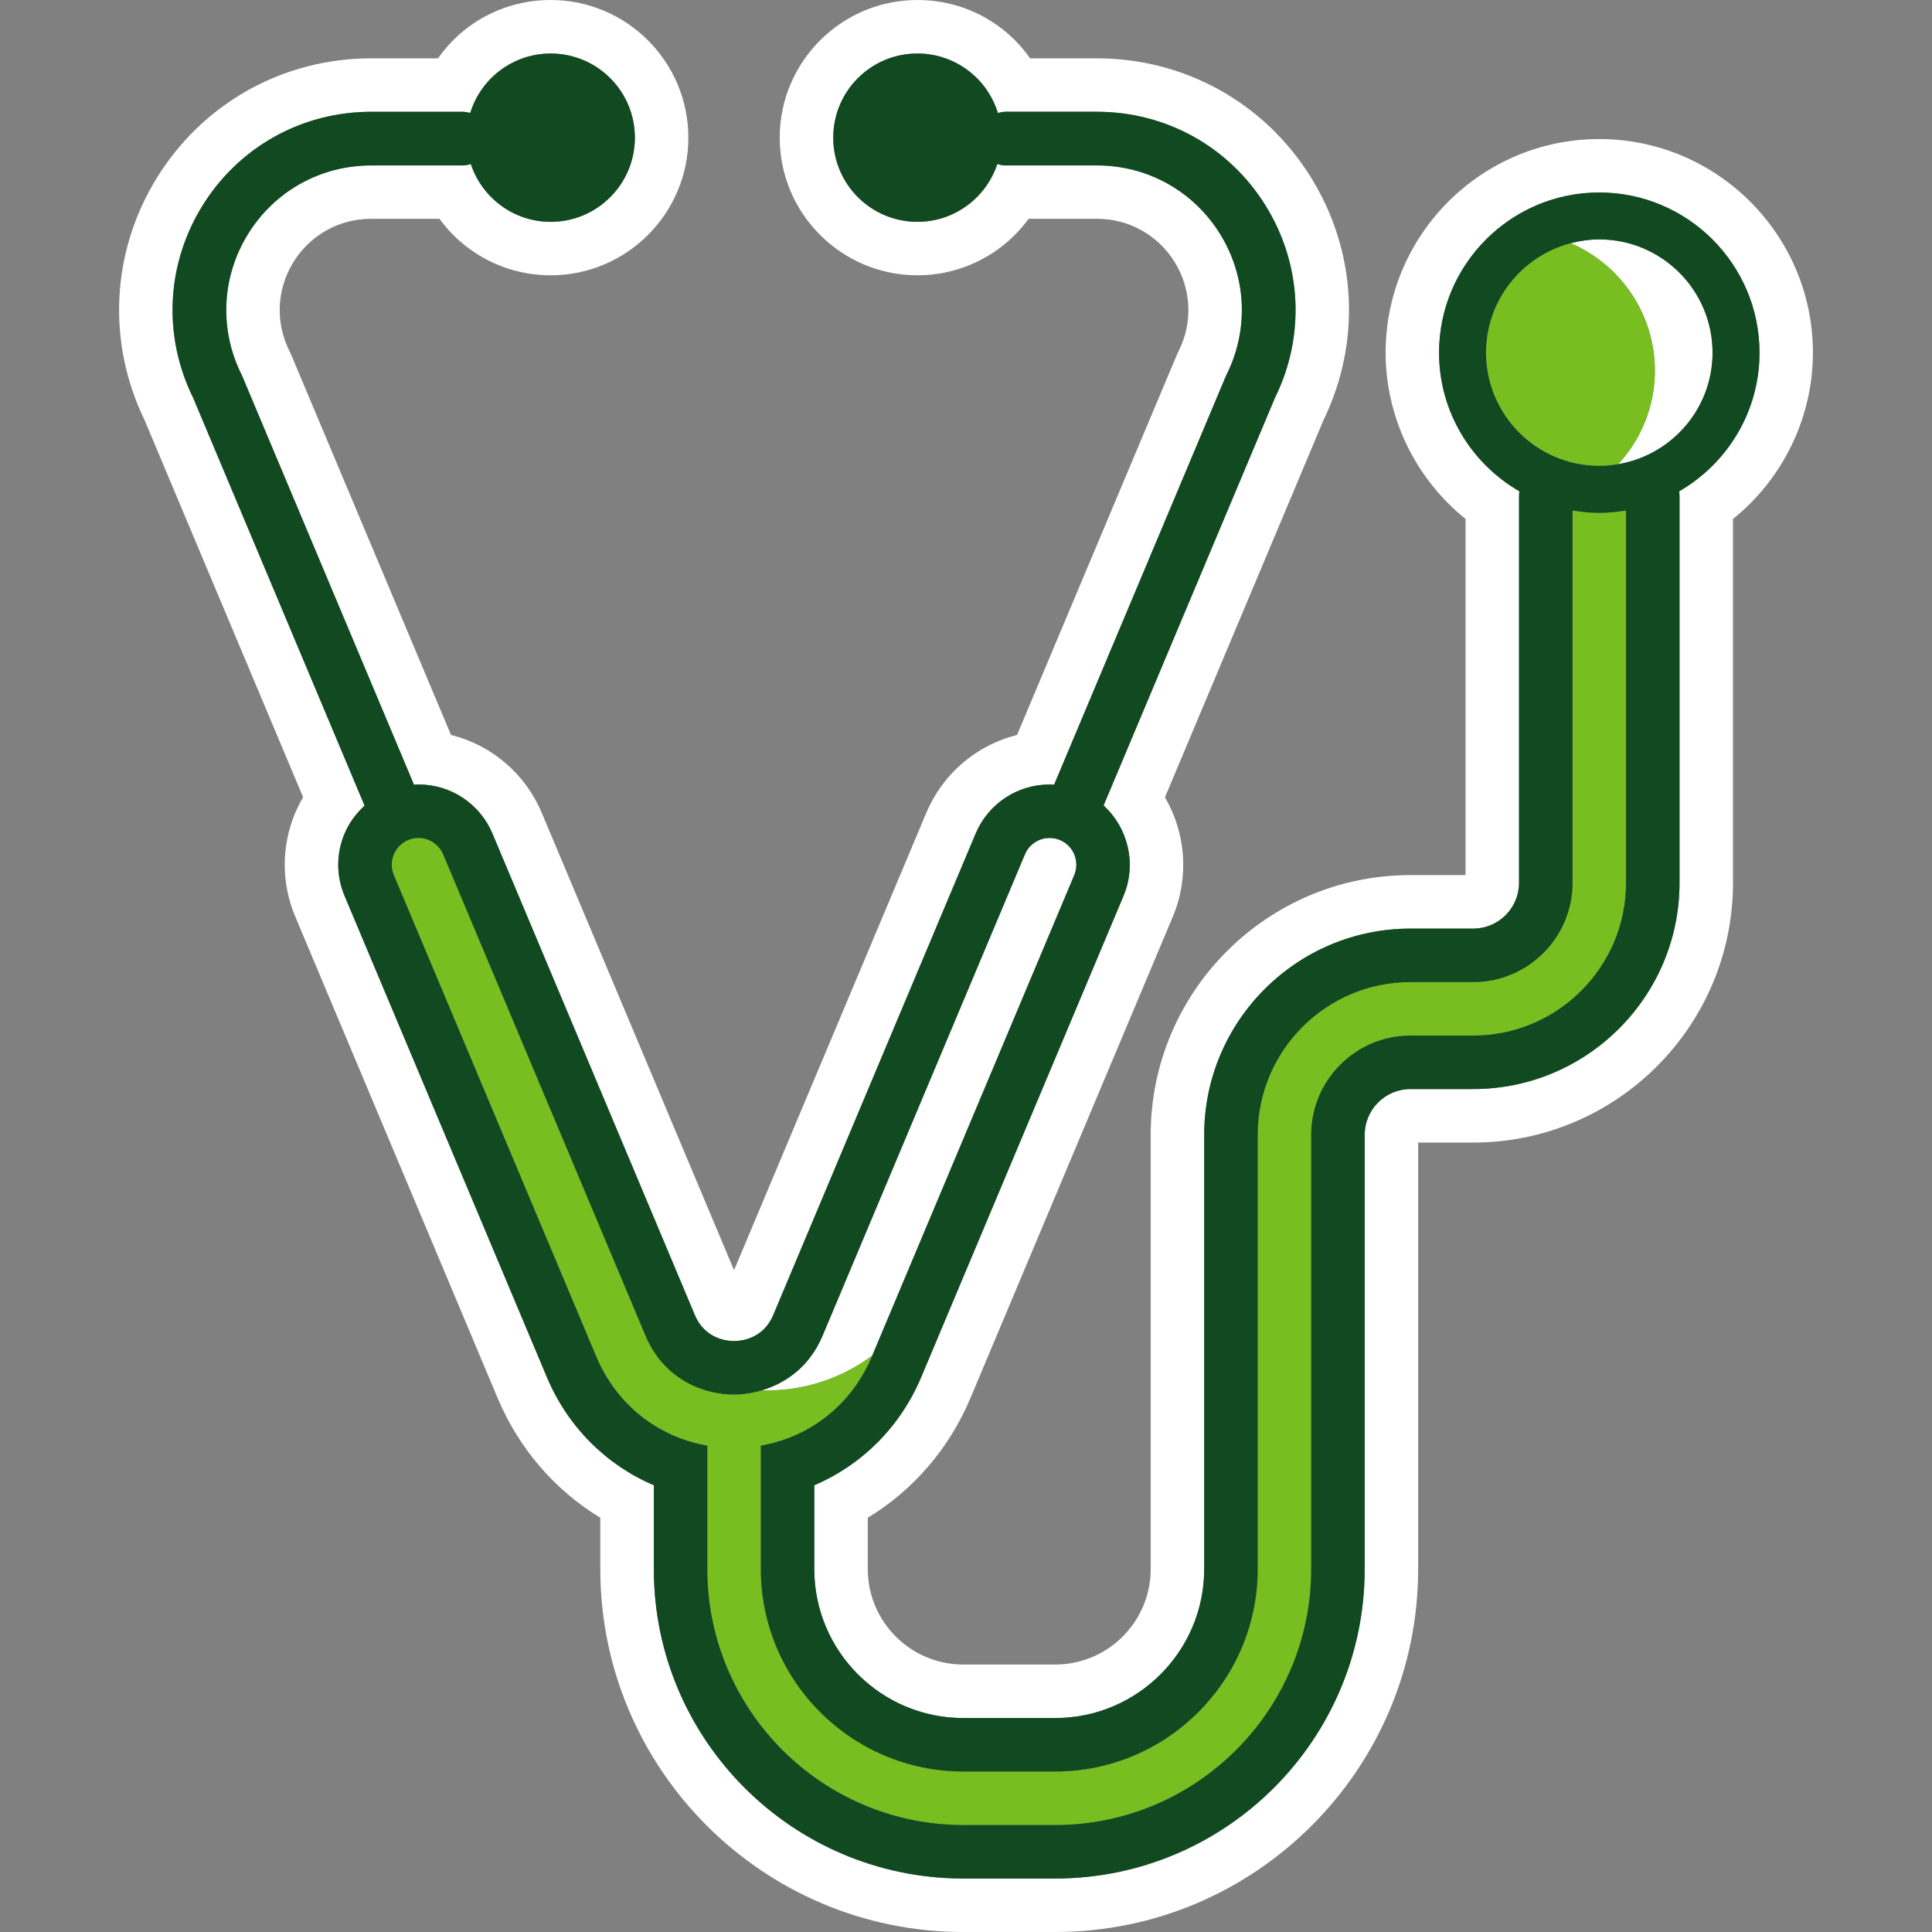
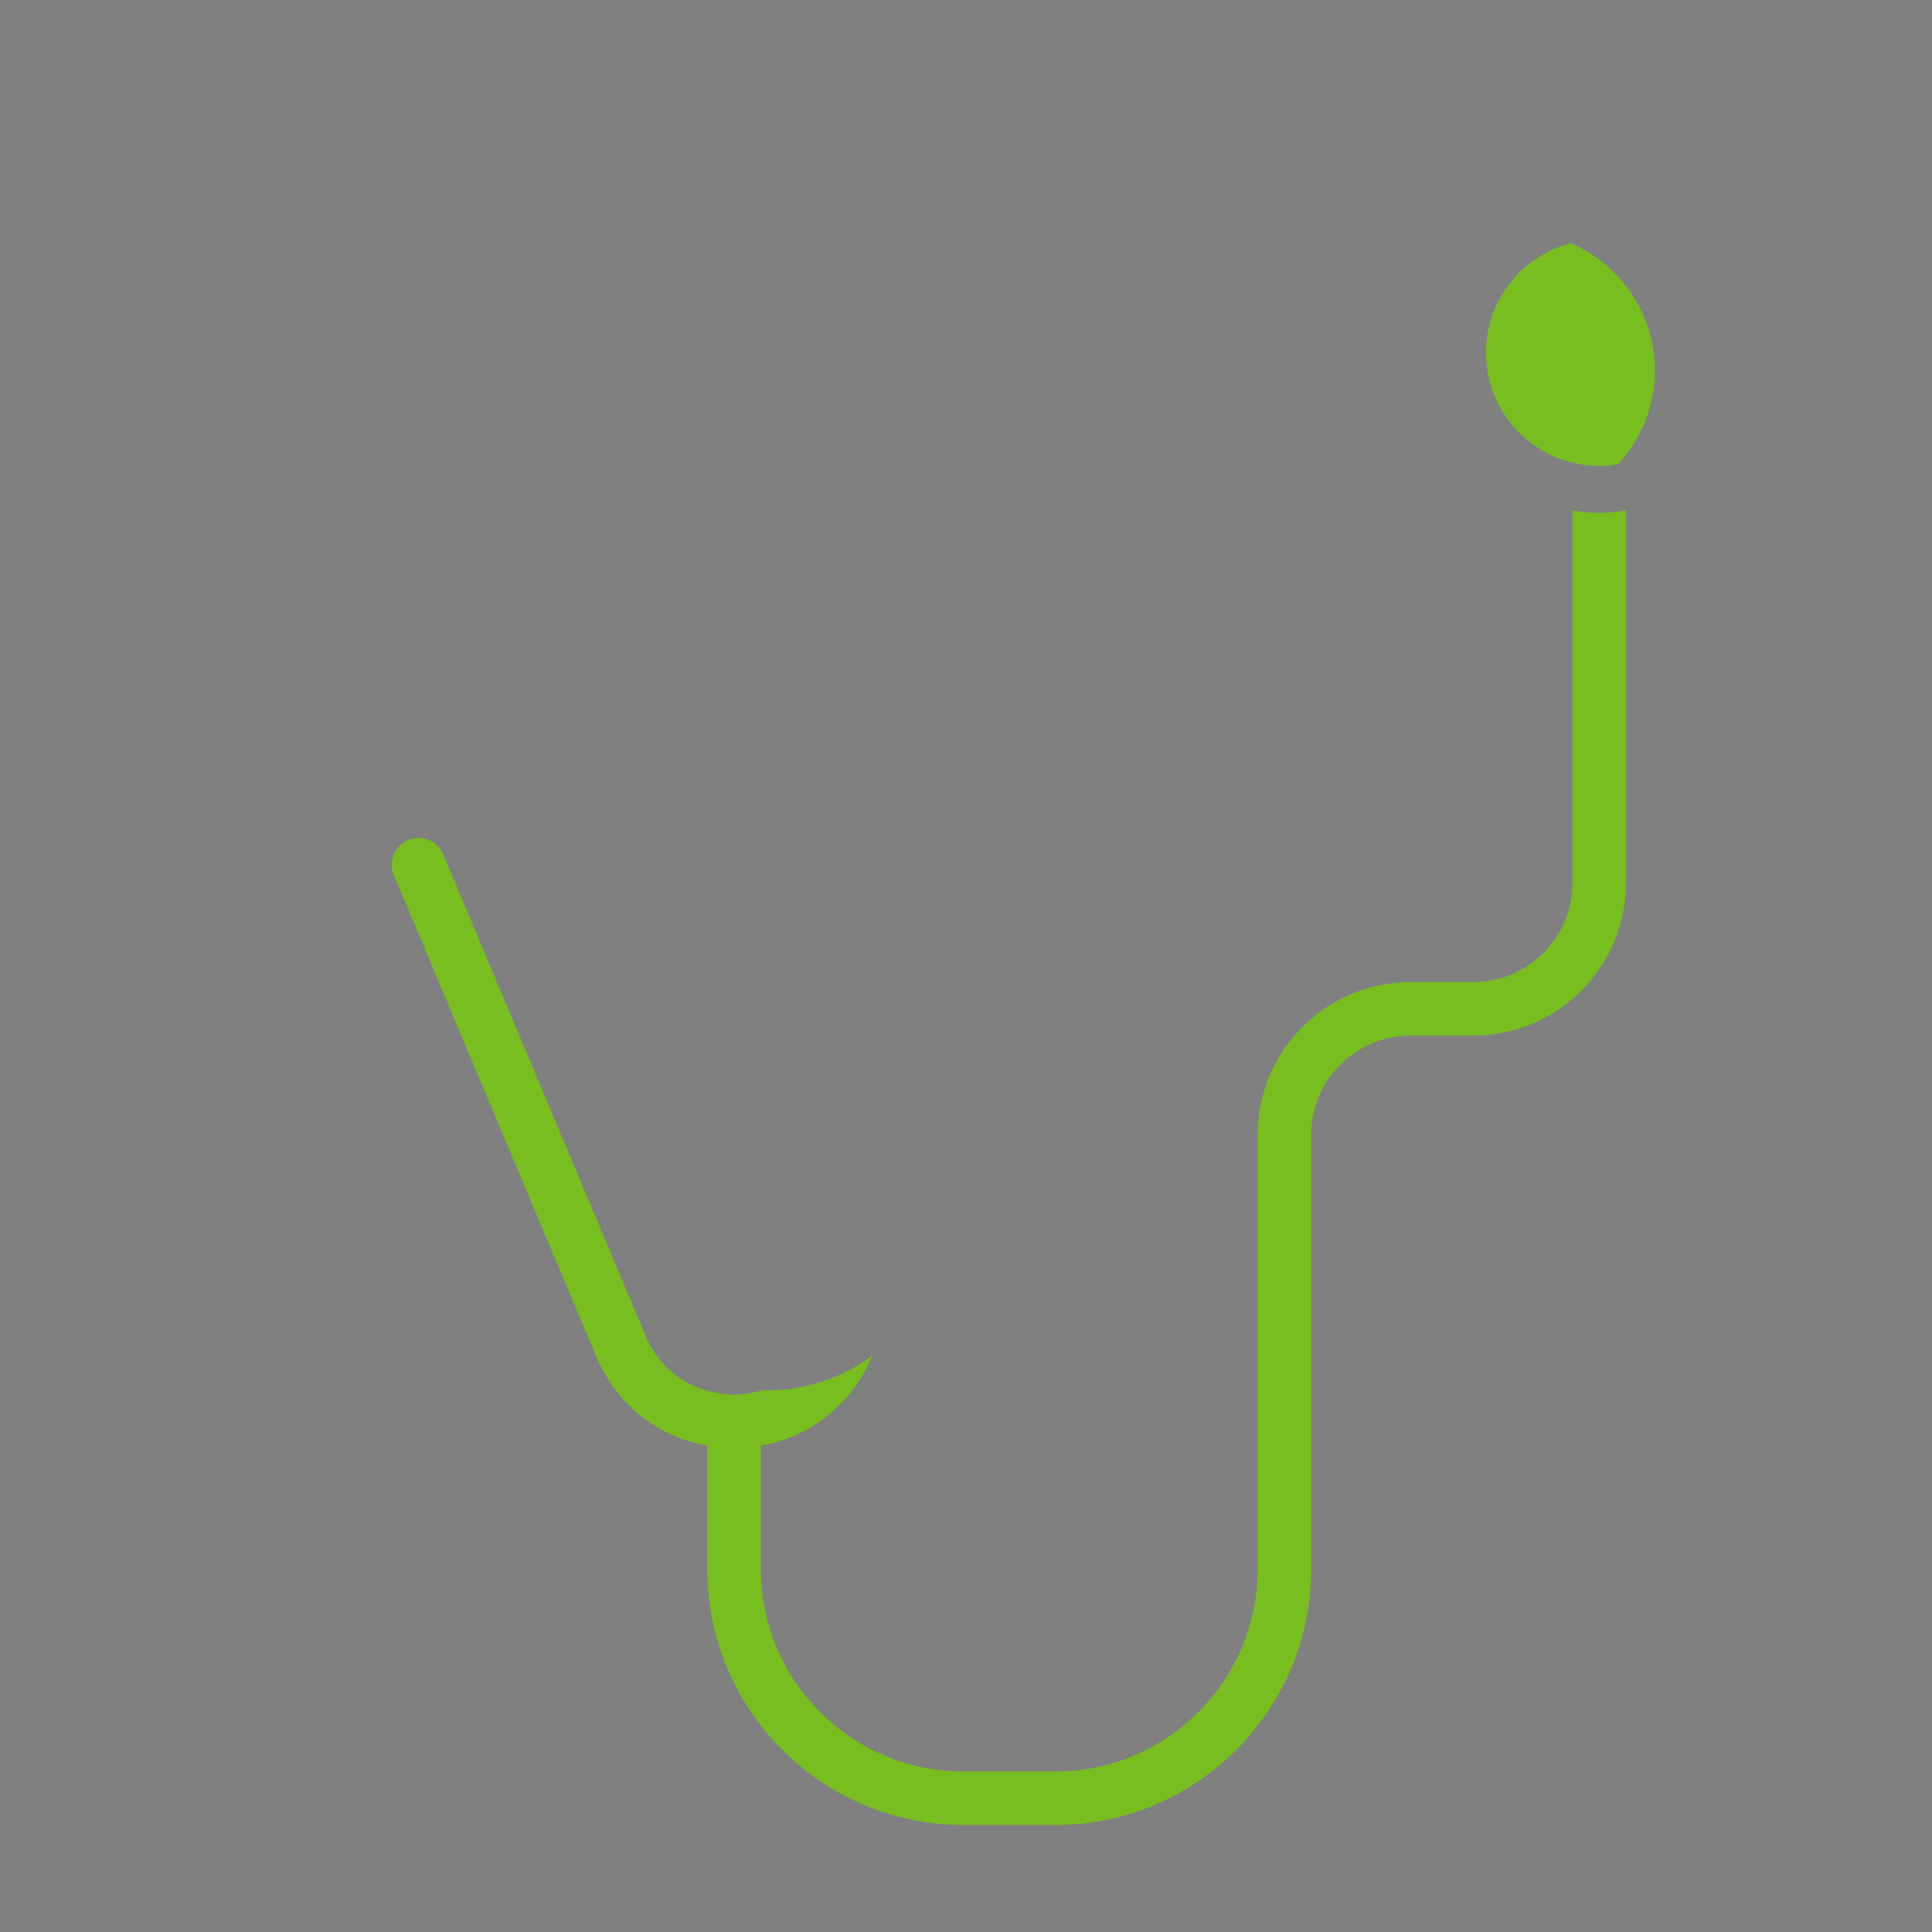
<svg xmlns="http://www.w3.org/2000/svg" version="1.1" id="Layer_1" x="0px" y="0px" viewBox="0 0 144 144" style="enable-background:new 0 0 144 144;" xml:space="preserve">
  <rect x="0" y="0" width="144" height="144" fill="#808080" stroke="none" />
-   <path id="white" style="fill:#FFFFFF;" d="M57.173,103.633c-0.125,0-0.249-0.009-0.374-0.013c1.77-0.526,3.542-1.759,4.51-4.063  l15.083-35.879c0.321-0.762,1.061-1.221,1.84-1.221c0.257,0,0.519,0.05,0.771,0.156c1.014,0.426,1.491,1.595,1.065,2.611  l-15.054,35.811C62.796,102.685,60.069,103.633,57.173,103.633z M119.2,17.846c-0.735,0-1.445,0.104-2.125,0.282  c3.686,1.586,6.271,5.241,6.271,9.509c0,2.691-1.046,5.124-2.735,6.961c3.985-0.674,7.033-4.138,7.033-8.309  C127.643,21.633,123.855,17.846,119.2,17.846z M31.78,62.548c-0.012-0.004-0.023-0.007-0.035-0.011  C31.757,62.541,31.768,62.545,31.78,62.548z M135.124,26.288c0,4.833-2.234,9.394-5.956,12.392V65.8  c0,10.675-8.685,19.36-19.36,19.36h-4.107v31.79c0,14.916-12.135,27.051-27.051,27.051h-6.856  c-14.916,0-27.051-12.135-27.051-27.051v-3.824c-3.403-2.069-6.074-5.166-7.657-8.933L22.005,68.314  c-1.032-2.455-1.046-5.164-0.04-7.629c0.178-0.437,0.388-0.859,0.627-1.264L10.776,31.312c-2.825-5.815-2.484-12.559,0.921-18.065  c3.445-5.572,9.412-8.898,15.963-8.898h4.988C34.525,1.664,37.614,0,41.046,0c5.658,0,10.26,4.603,10.26,10.26  s-4.603,10.26-10.26,10.26c-3.346,0-6.394-1.61-8.288-4.211h-5.099c-2.376,0-4.54,1.206-5.789,3.227  c-1.249,2.021-1.361,4.496-0.3,6.621c0.055,0.111,0.107,0.222,0.163,0.355l11.882,28.266c3.002,0.748,5.529,2.865,6.766,5.808  l14.33,34.088l14.332-34.094c1.238-2.939,3.764-5.053,6.763-5.802l11.876-28.25c0.052-0.126,0.109-0.249,0.171-0.372  c1.062-2.125,0.95-4.6-0.3-6.621c-1.249-2.02-3.413-3.227-5.789-3.227h-5.099c-1.893,2.6-4.942,4.211-8.288,4.211  c-5.658,0-10.261-4.603-10.261-10.26S62.72,0,68.378,0c3.432,0,6.521,1.664,8.398,4.349h4.988c6.551,0,12.518,3.326,15.963,8.898  c3.404,5.507,3.745,12.25,0.92,18.064L86.829,59.426c1.551,2.66,1.821,5.955,0.59,8.887l-15.083,35.879  c-1.583,3.766-4.254,6.864-7.657,8.932v3.825c0,3.923,3.192,7.115,7.115,7.115h6.856c3.924,0,7.116-3.192,7.116-7.115V84.585  c0-10.676,8.685-19.361,19.36-19.361h4.107V38.68c-3.722-2.999-5.956-7.559-5.956-12.392c0-8.78,7.143-15.924,15.924-15.924  C127.98,10.364,135.124,17.507,135.124,26.288z M131.143,26.288c0-6.585-5.357-11.942-11.943-11.942  c-6.585,0-11.942,5.357-11.942,11.942c0,4.412,2.413,8.263,5.983,10.329c-0.008,0.128-0.021,0.255-0.021,0.385V65.8  c0,1.881-1.531,3.412-3.412,3.412h-4.682c-8.477,0-15.373,6.897-15.373,15.374v32.364c0,6.122-4.981,11.102-11.103,11.102h-6.856  c-6.122,0-11.102-4.981-11.102-11.102v-6.248c3.552-1.513,6.418-4.367,7.968-8.054l15.083-35.879  c1.005-2.394,0.326-5.075-1.488-6.733l12.767-30.372c2.274-4.603,2.021-9.952-0.681-14.322c-2.714-4.39-7.416-7.011-12.577-7.011  h-6.82c-0.198,0-0.386,0.038-0.567,0.092c-0.786-2.57-3.175-4.435-5.999-4.435c-3.463,0-6.273,2.803-6.273,6.273  c0,3.463,2.811,6.273,6.273,6.273c2.776,0,5.129-1.808,5.955-4.309c0.194,0.063,0.397,0.105,0.612,0.105h6.82  c3.766,0,7.195,1.912,9.175,5.114c1.979,3.202,2.157,7.125,0.475,10.492c-0.02,0.039-0.038,0.079-0.055,0.119L78.567,58.487  c-0.112-0.006-0.222-0.017-0.335-0.017c-2.413,0-4.577,1.436-5.514,3.66L57.634,98.012c-0.758,1.802-2.429,1.942-2.923,1.942  c-0.494,0-2.165-0.14-2.922-1.942l-15.083-35.88c-0.935-2.225-3.1-3.663-5.514-3.663c-0.113,0-0.224,0.01-0.336,0.017l-12.791-30.43  c-0.017-0.041-0.035-0.08-0.055-0.119c-1.683-3.367-1.505-7.29,0.475-10.492c1.979-3.202,5.41-5.114,9.175-5.114h6.82  c0.215,0,0.418-0.043,0.612-0.105c0.826,2.501,3.179,4.309,5.955,4.309c3.463,0,6.273-2.811,6.273-6.273  c0-3.471-2.811-6.273-6.273-6.273c-2.824,0-5.213,1.865-5.999,4.435c-0.181-0.054-0.369-0.092-0.568-0.092h-6.82  c-5.162,0-9.863,2.621-12.577,7.011c-2.702,4.371-2.955,9.72-0.681,14.322l12.772,30.384c-0.648,0.591-1.176,1.307-1.518,2.143  c-0.604,1.479-0.595,3.105,0.024,4.578l15.083,35.879c1.55,3.688,4.417,6.541,7.969,8.054v6.247  c0,12.717,10.346,23.064,23.064,23.064h6.856c12.717,0,23.064-10.346,23.064-23.064V84.585c0-1.882,1.531-3.413,3.412-3.413h4.682  c8.477,0,15.373-6.896,15.373-15.373V37.002c0-0.13-0.016-0.255-0.024-0.383C128.729,34.553,131.143,30.701,131.143,26.288z   M32.701,63.15c0.01,0.012,0.019,0.023,0.029,0.035C32.72,63.173,32.711,63.161,32.701,63.15z" />
  <path id="light" style="fill:#78BE20;" d="M123.345,27.636c0,2.691-1.046,5.124-2.735,6.961c-0.46,0.078-0.929,0.127-1.41,0.127  c-4.655,0-8.442-3.785-8.442-8.437c0-3.92,2.689-7.215,6.317-8.161C120.76,19.713,123.345,23.369,123.345,27.636z M31.78,62.548  c-0.012-0.004-0.023-0.007-0.035-0.011c-0.179-0.052-0.364-0.081-0.553-0.081c-0.257,0-0.519,0.05-0.771,0.156  c-1.015,0.426-1.492,1.595-1.065,2.611l15.083,35.879c1.506,3.582,4.583,6.003,8.28,6.648v9.199  c0,10.518,8.558,19.077,19.076,19.077h6.856c10.518,0,19.077-8.558,19.077-19.077V84.585c0-4.08,3.319-7.4,7.399-7.4h4.682  c6.278,0,11.386-5.107,11.386-11.386V38.044c-0.65,0.11-1.313,0.18-1.994,0.18c-0.68,0-1.344-0.07-1.993-0.18V65.8  c0,4.079-3.319,7.399-7.399,7.399h-4.682c-6.278,0-11.386,5.108-11.386,11.387v32.364c0,8.321-6.769,15.089-15.09,15.089h-6.856  c-8.321,0-15.089-6.769-15.089-15.089v-9.199c3.697-0.645,6.774-3.065,8.28-6.647l0.029-0.068c-2.217,1.651-4.945,2.599-7.841,2.599  c-0.125,0-0.249-0.009-0.374-0.013c-0.714,0.212-1.427,0.321-2.088,0.321c-2.299,0-5.239-1.151-6.598-4.384L33.031,63.678  c-0.077-0.183-0.181-0.347-0.301-0.493c-0.01-0.012-0.019-0.023-0.029-0.035C32.454,62.864,32.133,62.657,31.78,62.548z" />
-   <path id="dark" style="fill:#114A21;" d="M119.2,14.346c-6.585,0-11.942,5.357-11.942,11.942c0,4.412,2.413,8.263,5.983,10.329  c-0.008,0.128-0.021,0.255-0.021,0.385V65.8c0,1.881-1.531,3.412-3.412,3.412h-4.682c-8.477,0-15.373,6.897-15.373,15.374v32.364  c0,6.122-4.981,11.102-11.103,11.102h-6.856c-6.122,0-11.102-4.981-11.102-11.102v-6.248c3.552-1.513,6.418-4.367,7.968-8.054  l15.083-35.879c1.005-2.394,0.326-5.075-1.488-6.733l12.767-30.372c2.274-4.603,2.021-9.952-0.681-14.322  c-2.714-4.39-7.416-7.011-12.577-7.011h-6.82c-0.198,0-0.386,0.038-0.567,0.092c-0.786-2.57-3.175-4.435-5.999-4.435  c-3.463,0-6.273,2.803-6.273,6.273c0,3.463,2.811,6.273,6.273,6.273c2.776,0,5.129-1.808,5.955-4.309  c0.194,0.063,0.397,0.105,0.612,0.105h6.82c3.766,0,7.195,1.912,9.175,5.114c1.979,3.202,2.157,7.125,0.475,10.492  c-0.02,0.039-0.038,0.079-0.055,0.119L78.567,58.487c-0.112-0.006-0.222-0.017-0.335-0.017c-2.413,0-4.577,1.436-5.514,3.66  L57.634,98.012c-0.758,1.802-2.429,1.942-2.923,1.942c-0.494,0-2.165-0.14-2.922-1.942l-15.083-35.88  c-0.935-2.225-3.1-3.663-5.514-3.663c-0.113,0-0.224,0.01-0.336,0.017l-12.791-30.43c-0.017-0.041-0.035-0.08-0.055-0.119  c-1.683-3.367-1.505-7.29,0.475-10.492c1.979-3.202,5.41-5.114,9.175-5.114h6.82c0.215,0,0.418-0.043,0.612-0.105  c0.826,2.501,3.179,4.309,5.955,4.309c3.463,0,6.273-2.811,6.273-6.273c0-3.471-2.811-6.273-6.273-6.273  c-2.824,0-5.213,1.865-5.999,4.435c-0.181-0.054-0.369-0.092-0.568-0.092h-6.82c-5.162,0-9.863,2.621-12.577,7.011  c-2.702,4.371-2.955,9.72-0.681,14.322l12.772,30.384c-0.648,0.591-1.176,1.307-1.518,2.143c-0.604,1.479-0.595,3.105,0.024,4.578  l15.083,35.879c1.55,3.688,4.417,6.541,7.969,8.054v6.247c0,12.717,10.346,23.064,23.064,23.064h6.856  c12.717,0,23.064-10.346,23.064-23.064V84.585c0-1.882,1.531-3.413,3.412-3.413h4.682c8.477,0,15.373-6.896,15.373-15.373V37.002  c0-0.13-0.016-0.255-0.024-0.383c3.572-2.066,5.987-5.918,5.987-10.331C131.143,19.703,125.786,14.346,119.2,14.346z M32.73,63.185  c0.12,0.146,0.224,0.31,0.301,0.493l15.083,35.879c1.358,3.233,4.299,4.384,6.598,4.384c0.661,0,1.374-0.109,2.088-0.321  c1.77-0.526,3.542-1.759,4.51-4.063l15.083-35.879c0.321-0.762,1.061-1.221,1.84-1.221c0.257,0,0.519,0.05,0.771,0.156  c1.014,0.426,1.491,1.595,1.065,2.611l-15.054,35.811l-0.029,0.068c-1.506,3.582-4.583,6.003-8.28,6.647v9.199  c0,8.321,6.769,15.089,15.089,15.089h6.856c8.321,0,15.09-6.769,15.09-15.089V84.585c0-6.278,5.107-11.387,11.386-11.387h4.682  c4.079,0,7.399-3.319,7.399-7.399V38.045c0.65,0.11,1.313,0.18,1.993,0.18c0.681,0,1.344-0.07,1.994-0.18V65.8  c0,6.278-5.107,11.386-11.386,11.386h-4.682c-4.079,0-7.399,3.319-7.399,7.4v32.364c0,10.518-8.558,19.077-19.077,19.077h-6.856  c-10.518,0-19.076-8.558-19.076-19.077v-9.199c-3.697-0.644-6.774-3.065-8.28-6.648L29.355,65.223  c-0.427-1.015,0.05-2.184,1.065-2.611c0.252-0.106,0.514-0.156,0.771-0.156c0.188,0,0.374,0.029,0.553,0.081  c0.012,0.003,0.023,0.007,0.035,0.011c0.353,0.109,0.674,0.316,0.921,0.602C32.711,63.161,32.72,63.173,32.73,63.185z   M120.61,34.597c-0.46,0.078-0.929,0.127-1.41,0.127c-4.655,0-8.442-3.785-8.442-8.437c0-3.92,2.689-7.215,6.317-8.161  c0.68-0.177,1.39-0.282,2.125-0.282c4.655,0,8.443,3.787,8.443,8.442C127.643,30.459,124.595,33.923,120.61,34.597z" />
</svg>